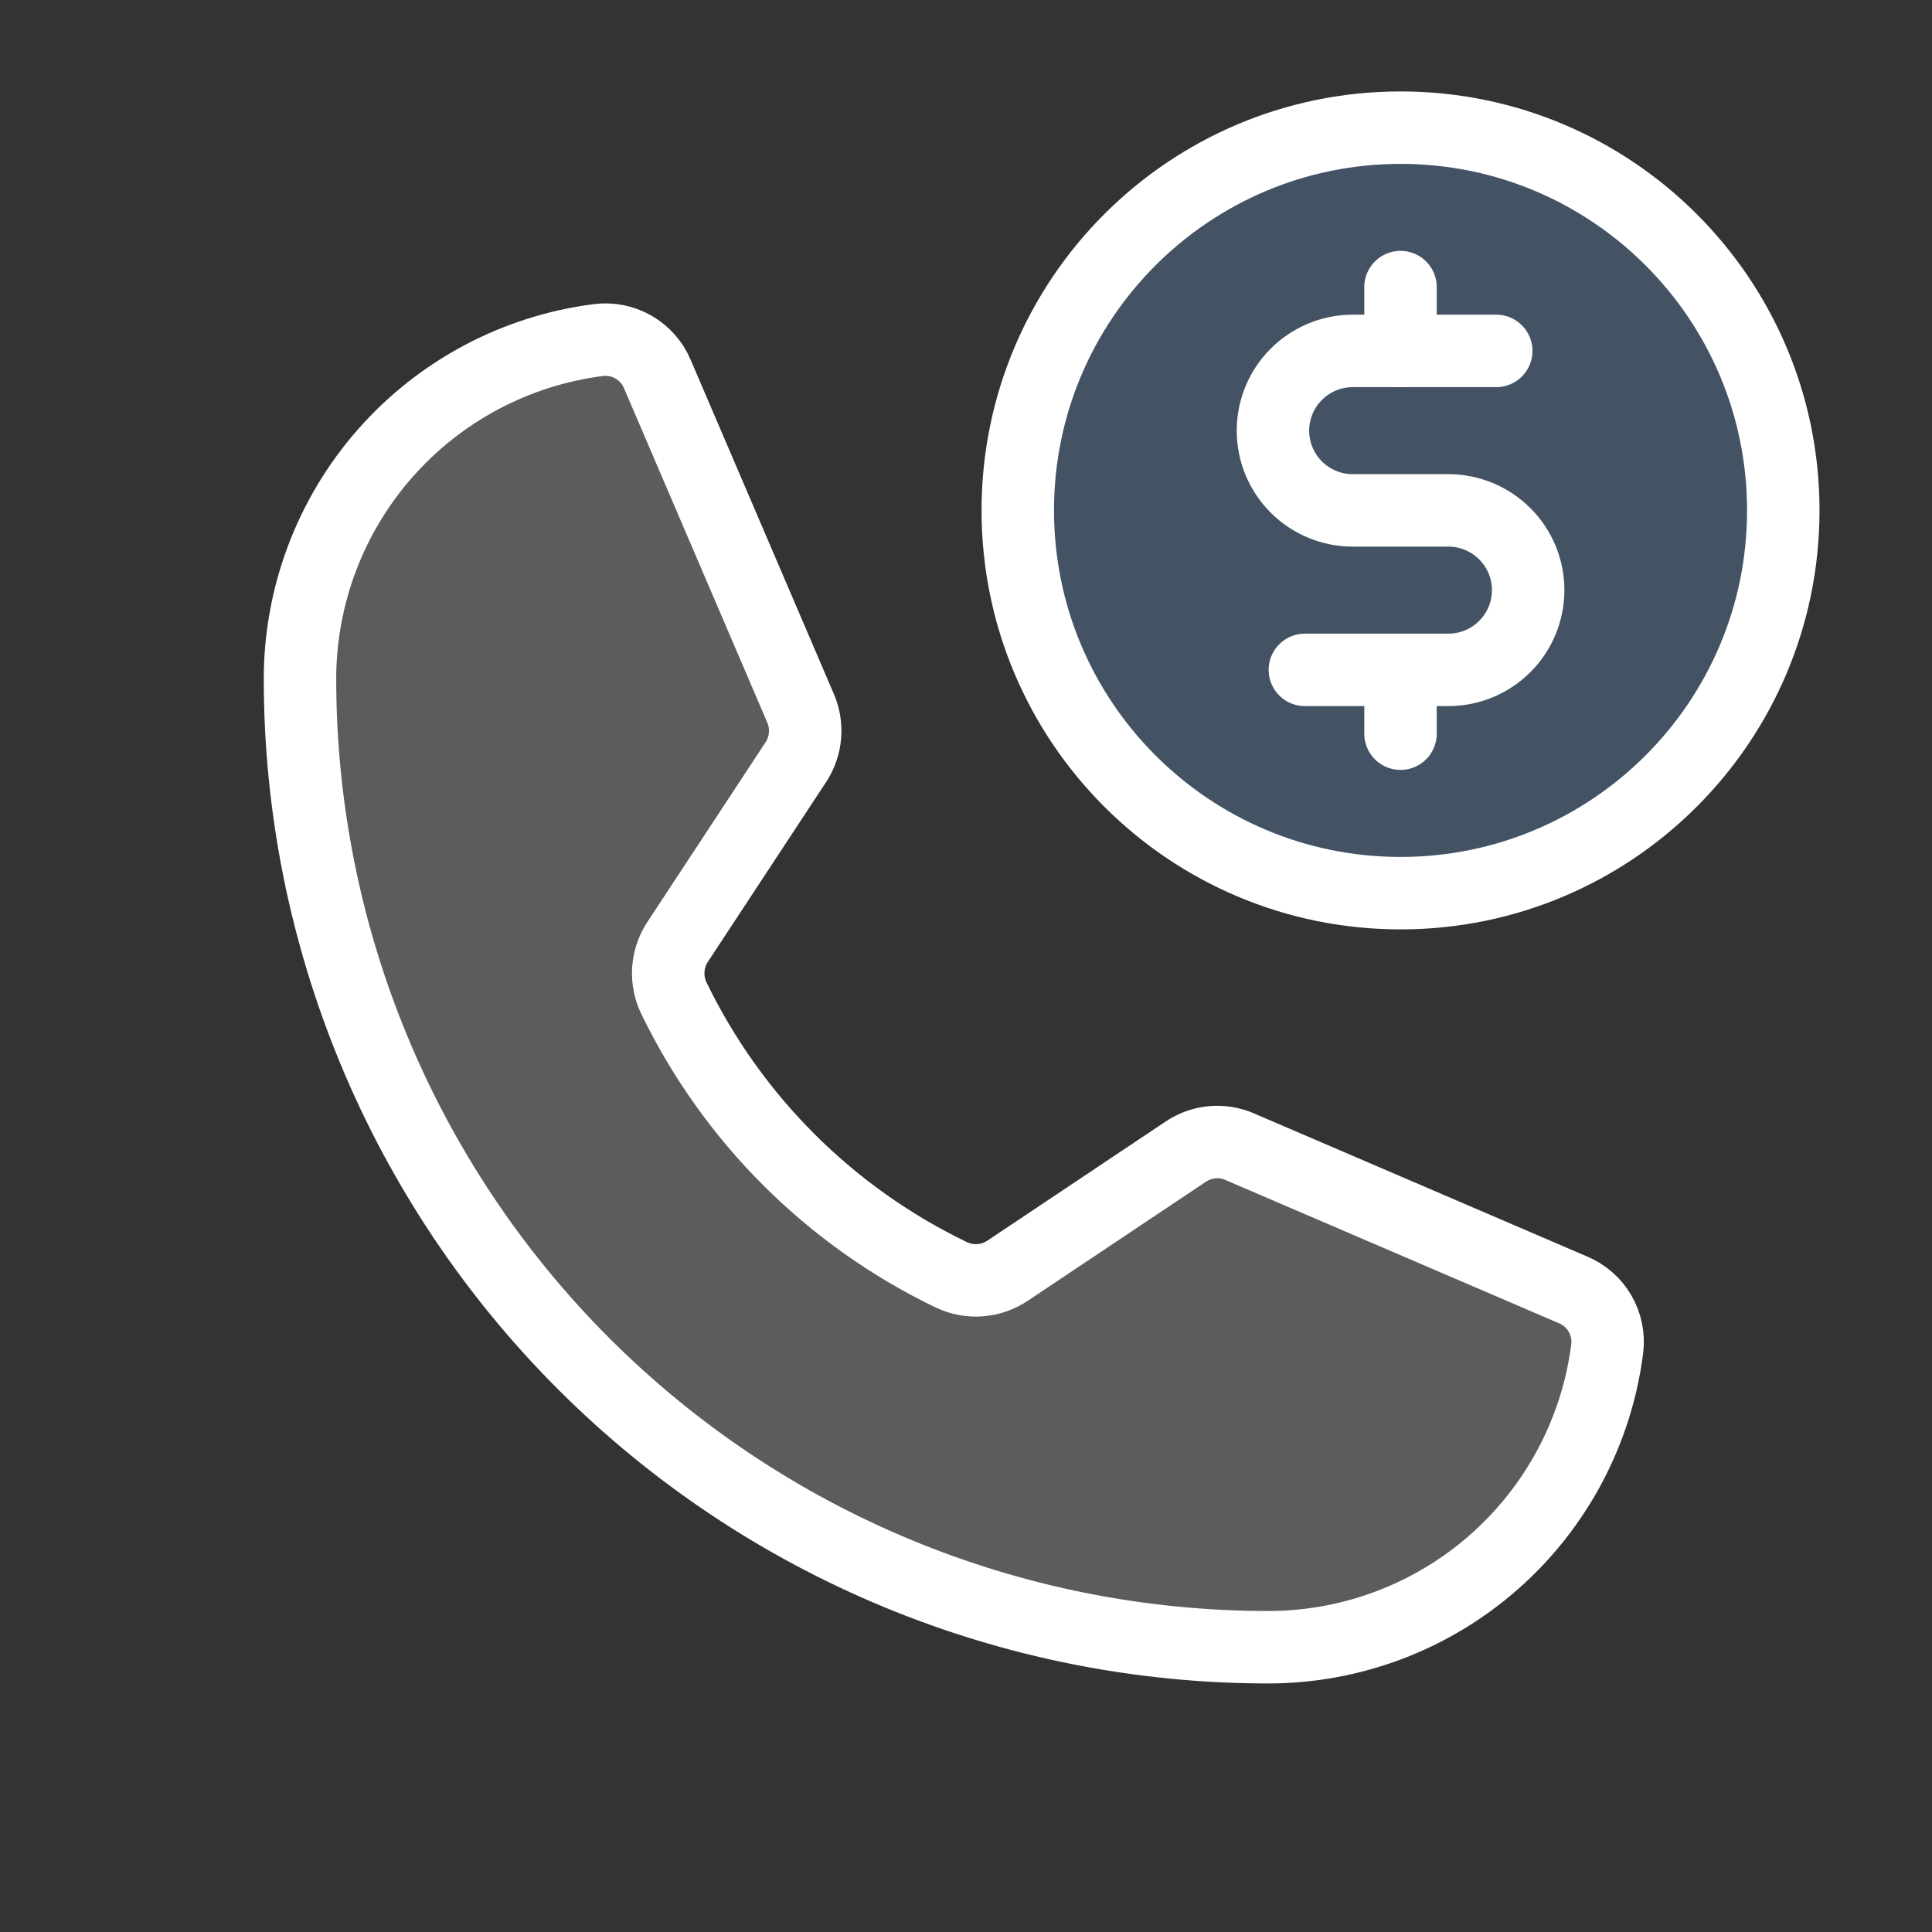
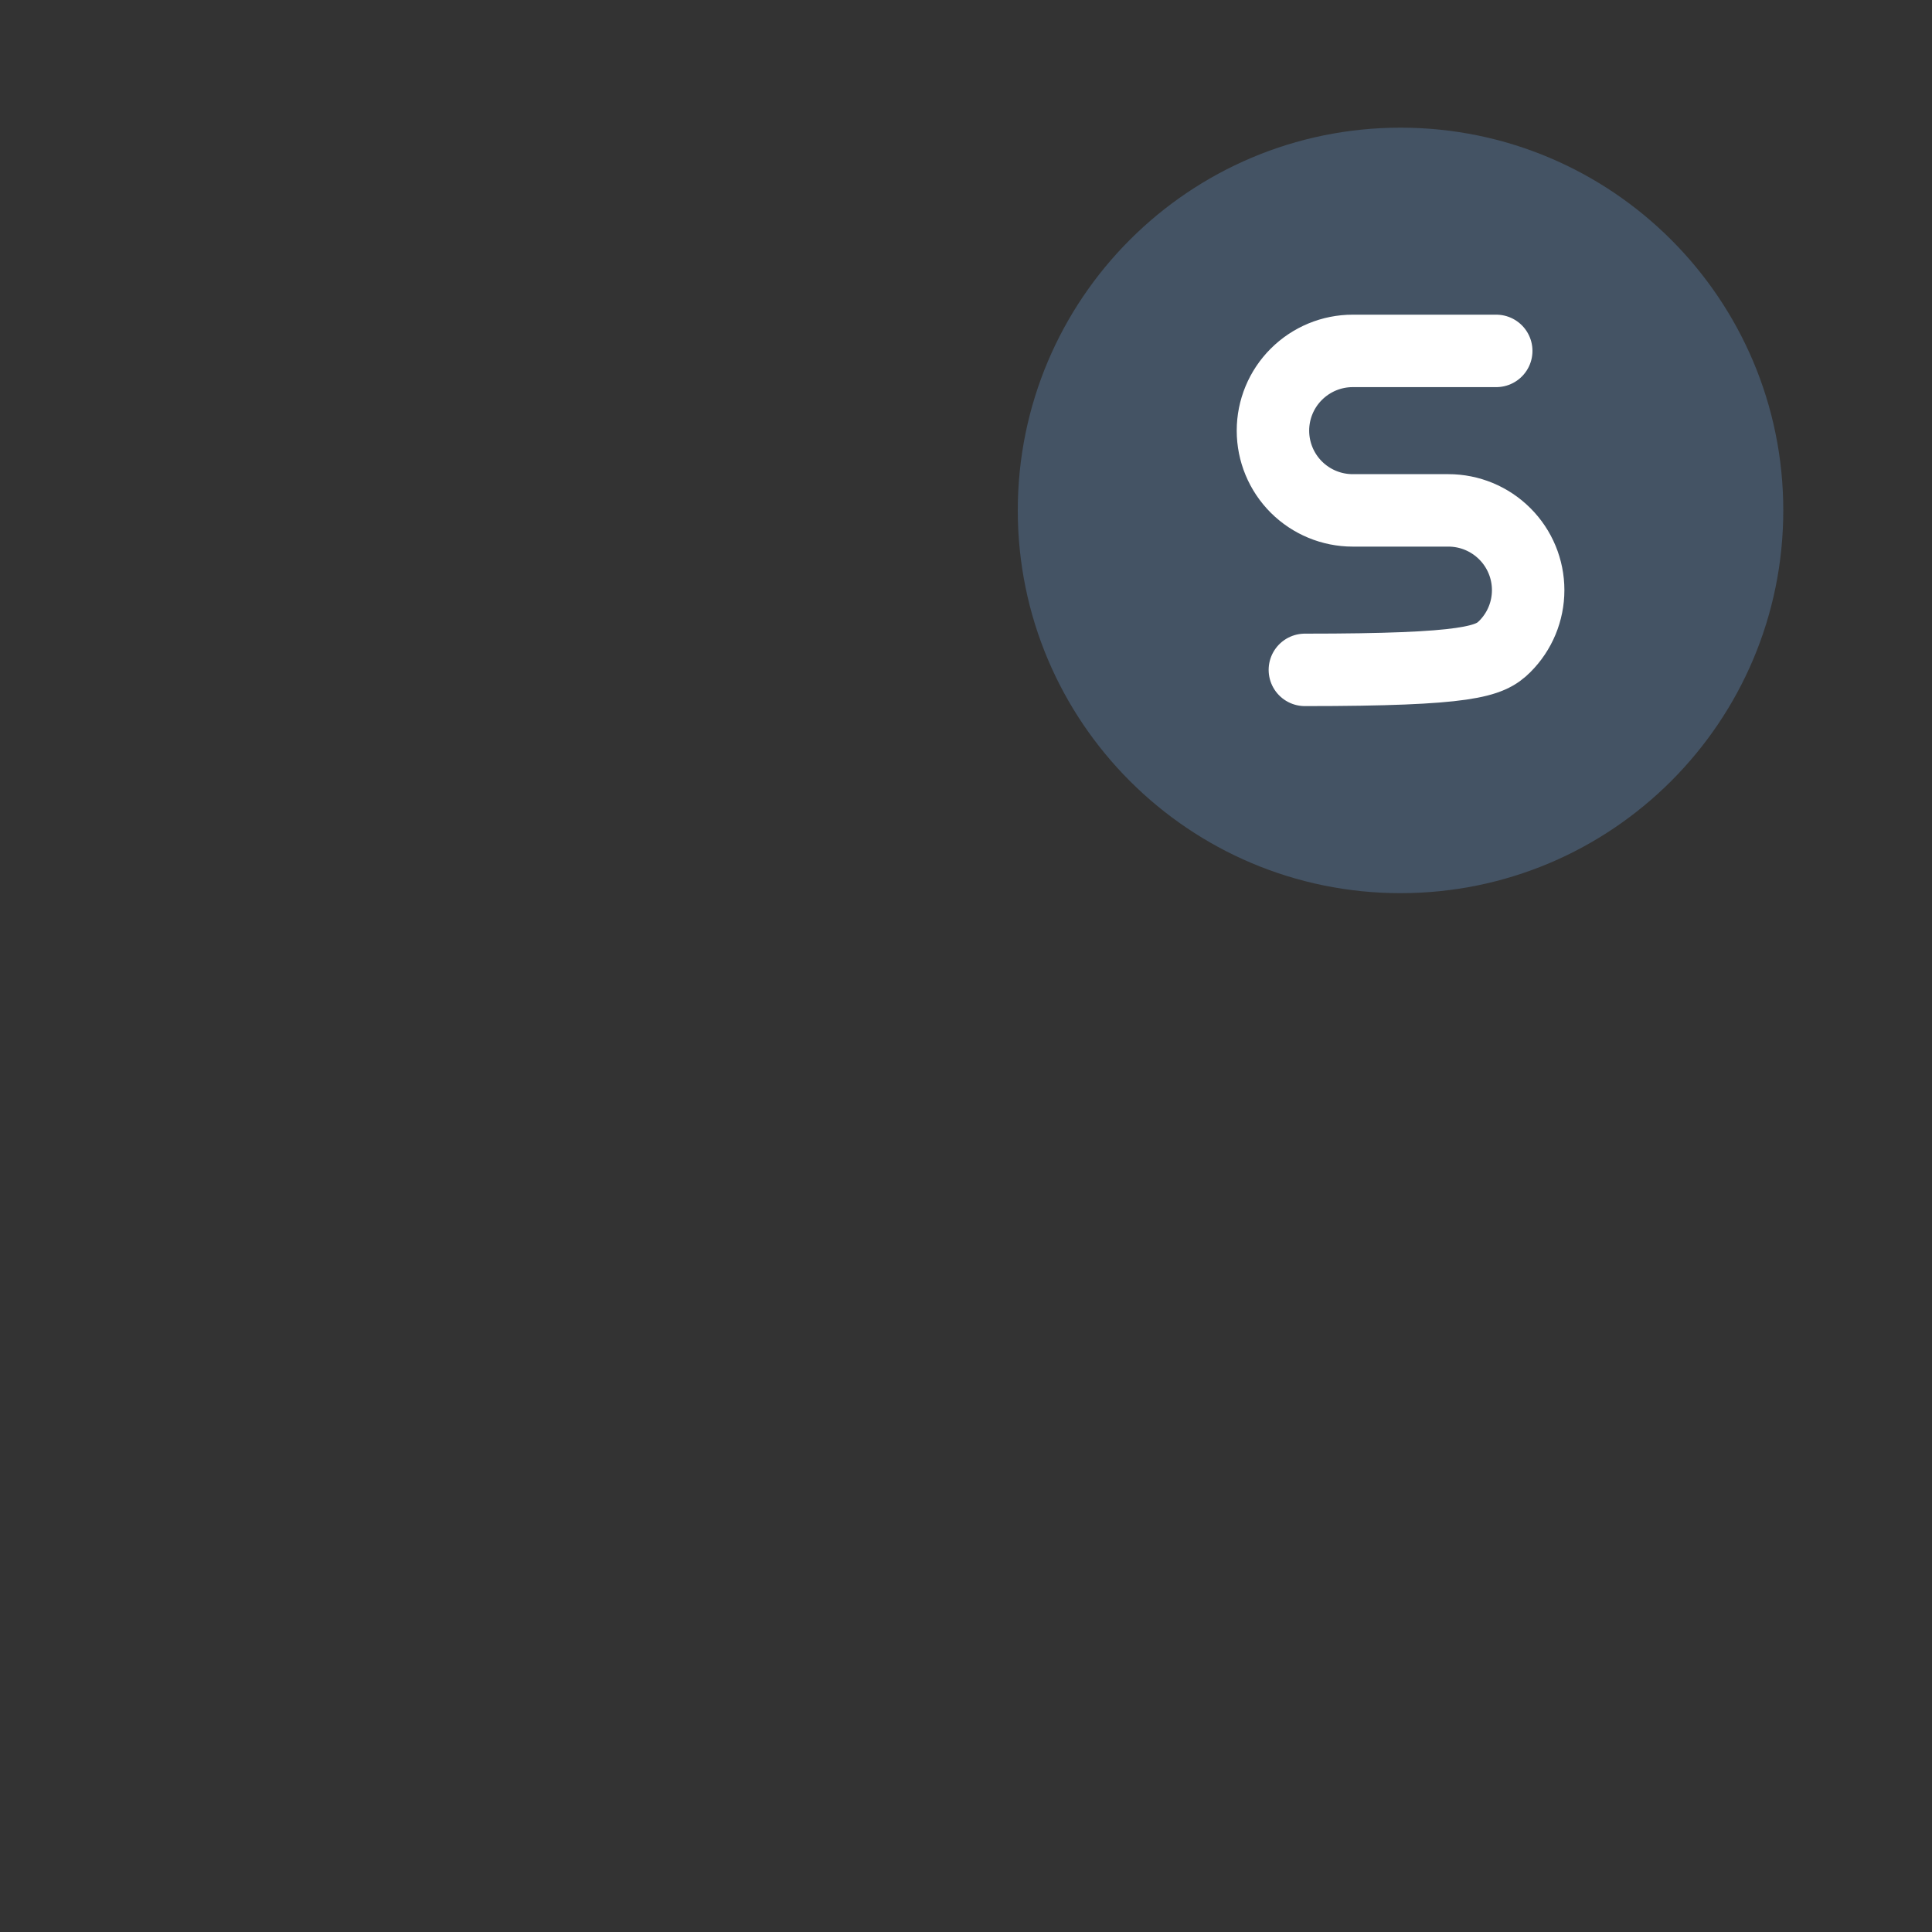
<svg xmlns="http://www.w3.org/2000/svg" width="40" height="40" viewBox="0 0 40 40" fill="none">
  <rect x="0" y="0" width="40" height="40" fill="#333333" stroke="none" />
-   <path opacity="0.2" d="M13.95 20.661C15.163 23.167 17.189 25.188 19.699 26.395C19.884 26.483 20.088 26.521 20.293 26.505C20.497 26.49 20.693 26.421 20.863 26.307L24.548 23.845C24.711 23.735 24.899 23.667 25.095 23.649C25.291 23.631 25.488 23.663 25.669 23.742L32.567 26.705C32.803 26.803 33 26.976 33.128 27.197C33.255 27.418 33.307 27.675 33.275 27.928C33.056 29.635 32.223 31.203 30.931 32.34C29.64 33.477 27.979 34.104 26.258 34.104C20.941 34.104 15.842 31.992 12.083 28.233C8.323 24.473 6.211 19.374 6.211 14.057C6.211 12.337 6.839 10.675 7.975 9.384C9.112 8.092 10.681 7.259 12.387 7.041C12.64 7.008 12.898 7.06 13.119 7.188C13.34 7.316 13.513 7.513 13.611 7.748L16.574 14.662C16.651 14.839 16.683 15.033 16.667 15.225C16.652 15.418 16.589 15.604 16.485 15.767L14.023 19.511C13.914 19.681 13.85 19.875 13.837 20.076C13.824 20.278 13.863 20.479 13.95 20.661Z" fill="white" />
-   <path d="M13.95 20.661C15.163 23.167 17.189 25.188 19.699 26.395C19.884 26.483 20.088 26.521 20.293 26.505C20.497 26.49 20.693 26.421 20.863 26.307L24.548 23.845C24.711 23.735 24.899 23.667 25.095 23.649C25.291 23.631 25.488 23.663 25.669 23.742L32.567 26.705C32.803 26.803 33 26.976 33.128 27.197C33.255 27.418 33.307 27.675 33.275 27.928C33.056 29.635 32.223 31.203 30.931 32.34C29.64 33.477 27.979 34.104 26.258 34.104C20.941 34.104 15.842 31.992 12.083 28.233C8.323 24.473 6.211 19.374 6.211 14.057C6.211 12.337 6.839 10.675 7.975 9.384C9.112 8.092 10.681 7.259 12.387 7.041C12.64 7.008 12.898 7.06 13.119 7.188C13.34 7.316 13.513 7.513 13.611 7.748L16.574 14.662C16.651 14.839 16.683 15.033 16.667 15.225C16.652 15.418 16.589 15.604 16.485 15.767L14.023 19.511C13.914 19.681 13.85 19.875 13.837 20.076C13.824 20.278 13.863 20.479 13.95 20.661V20.661Z" stroke="white" stroke-width="1.5" stroke-linecap="round" stroke-linejoin="round" />
  <path opacity="0.4" d="M28.997 18.492C33.373 18.492 36.921 14.944 36.921 10.567C36.921 6.191 33.373 2.643 28.997 2.643C24.62 2.643 21.072 6.191 21.072 10.567C21.072 14.944 24.62 18.492 28.997 18.492Z" fill="#5D82AD" />
-   <path d="M28.996 5.944V7.265" stroke="white" stroke-width="1.5" stroke-linecap="round" stroke-linejoin="round" />
-   <path d="M28.996 13.869V15.19" stroke="white" stroke-width="1.5" stroke-linecap="round" stroke-linejoin="round" />
-   <path d="M28.997 18.492C33.373 18.492 36.921 14.944 36.921 10.567C36.921 6.191 33.373 2.643 28.997 2.643C24.62 2.643 21.072 6.191 21.072 10.567C21.072 14.944 24.62 18.492 28.997 18.492Z" stroke="white" stroke-width="1.5" stroke-linecap="round" stroke-linejoin="round" />
-   <path d="M27.016 13.869H29.988C30.425 13.869 30.845 13.695 31.155 13.385C31.465 13.076 31.639 12.656 31.639 12.218C31.639 11.78 31.465 11.36 31.155 11.051C30.845 10.741 30.425 10.567 29.988 10.567H28.006C27.569 10.567 27.149 10.393 26.839 10.084C26.529 9.774 26.355 9.354 26.355 8.916C26.355 8.478 26.529 8.058 26.839 7.749C27.149 7.439 27.569 7.265 28.006 7.265H30.978" stroke="white" stroke-width="1.5" stroke-linecap="round" stroke-linejoin="round" />
+   <path d="M27.016 13.869C30.425 13.869 30.845 13.695 31.155 13.385C31.465 13.076 31.639 12.656 31.639 12.218C31.639 11.78 31.465 11.36 31.155 11.051C30.845 10.741 30.425 10.567 29.988 10.567H28.006C27.569 10.567 27.149 10.393 26.839 10.084C26.529 9.774 26.355 9.354 26.355 8.916C26.355 8.478 26.529 8.058 26.839 7.749C27.149 7.439 27.569 7.265 28.006 7.265H30.978" stroke="white" stroke-width="1.5" stroke-linecap="round" stroke-linejoin="round" />
</svg>